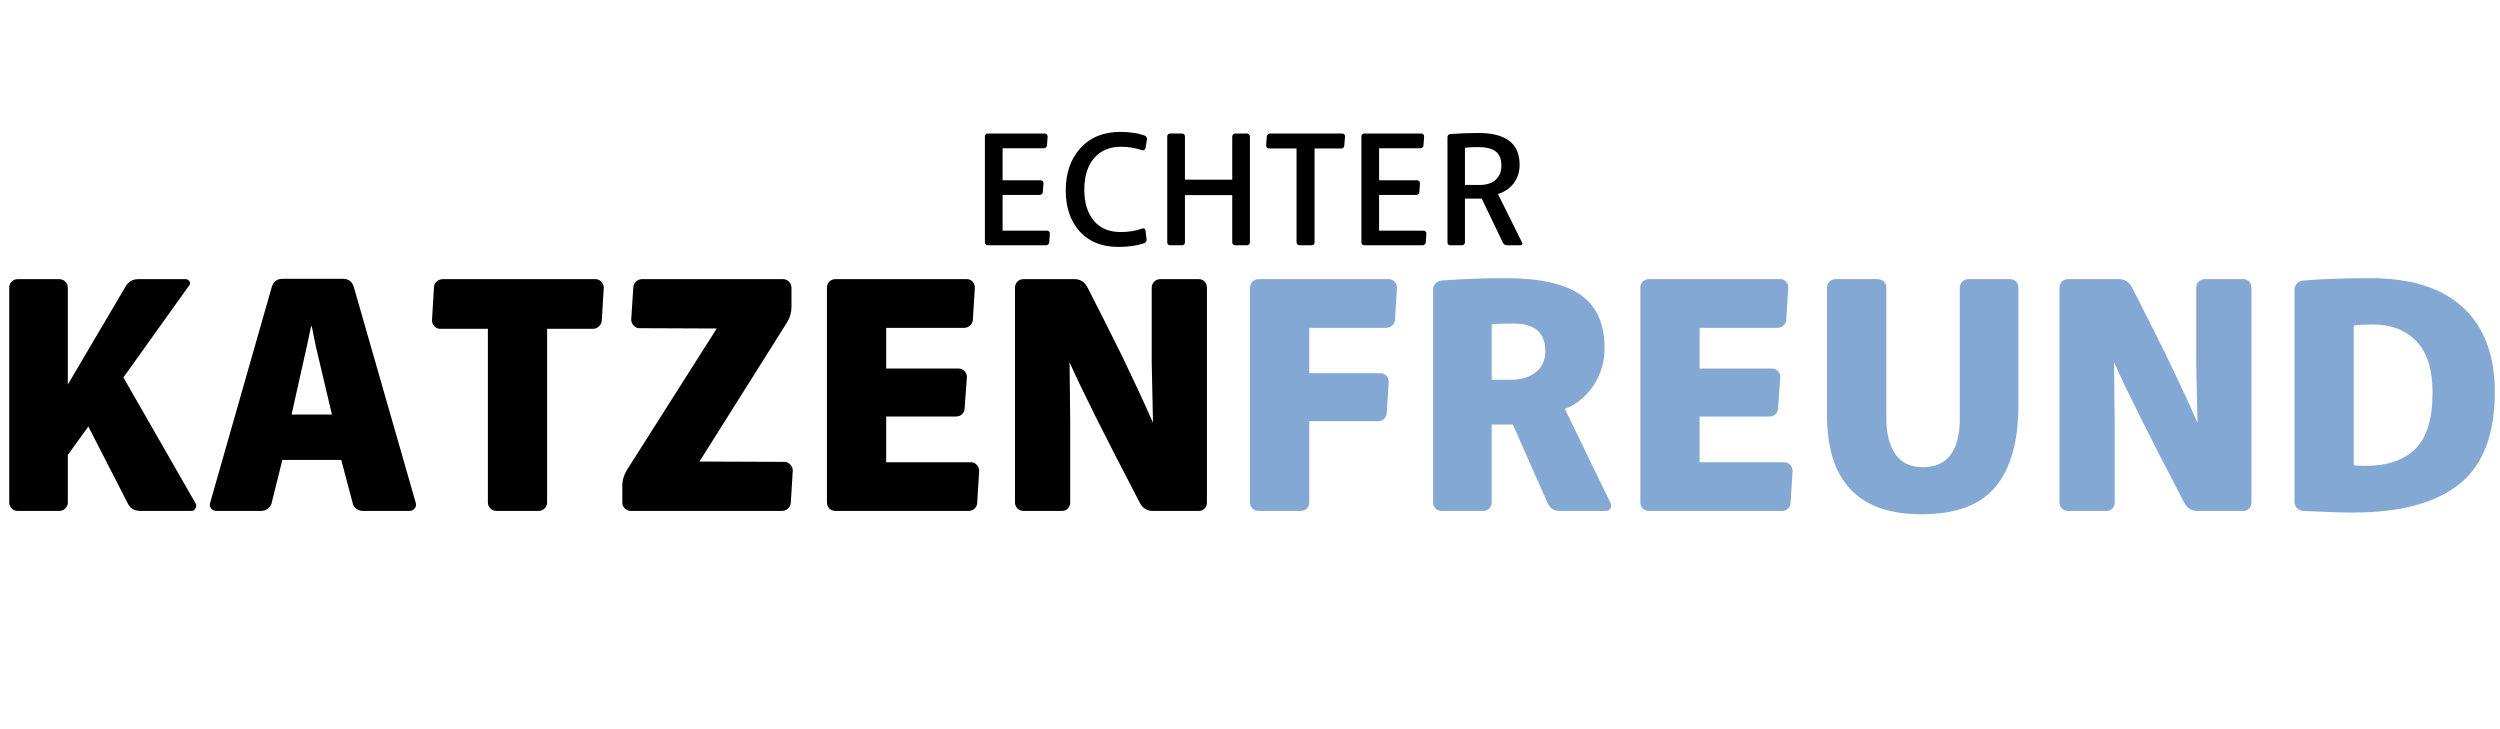
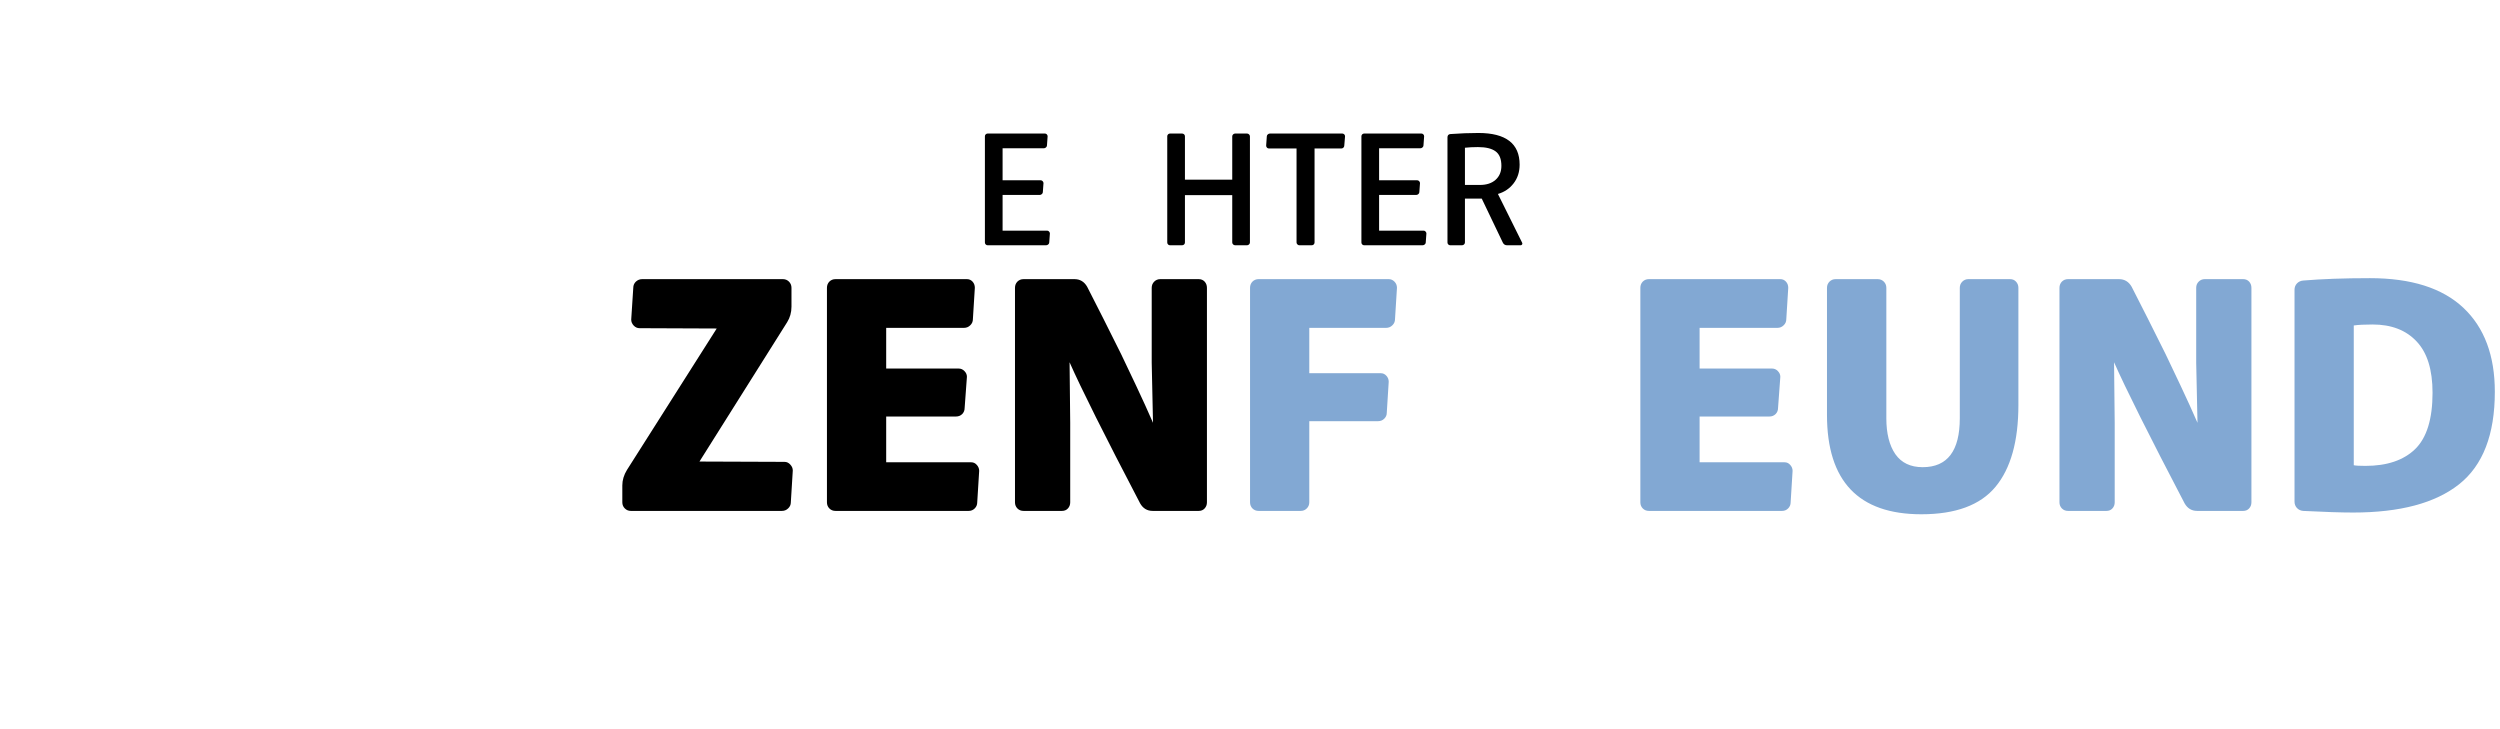
<svg xmlns="http://www.w3.org/2000/svg" width="480" zoomAndPan="magnify" viewBox="0 0 360 105" height="140" preserveAspectRatio="xMidYMid meet" version="1.0">
  <defs>
    <g />
  </defs>
  <g fill="#000000" fill-opacity="1">
    <g transform="translate(140.185, 35.321)">
      <g>
        <path d="M 10.125 -13.969 L 4.188 -13.969 L 4.188 -9.359 L 9.688 -9.359 C 9.789 -9.359 9.879 -9.316 9.953 -9.234 C 10.035 -9.148 10.078 -9.055 10.078 -8.953 L 9.984 -7.656 C 9.984 -7.551 9.938 -7.457 9.844 -7.375 C 9.75 -7.289 9.648 -7.25 9.547 -7.25 L 4.188 -7.25 L 4.188 -2.109 L 10.609 -2.109 C 10.711 -2.109 10.801 -2.066 10.875 -1.984 C 10.957 -1.898 11 -1.805 11 -1.703 L 10.906 -0.406 C 10.906 -0.301 10.859 -0.207 10.766 -0.125 C 10.672 -0.039 10.562 0 10.438 0 L 2.047 0 C 1.941 0 1.848 -0.035 1.766 -0.109 C 1.68 -0.191 1.641 -0.289 1.641 -0.406 L 1.641 -15.688 C 1.641 -15.812 1.68 -15.91 1.766 -15.984 C 1.848 -16.055 1.941 -16.094 2.047 -16.094 L 10.266 -16.094 C 10.379 -16.094 10.473 -16.055 10.547 -15.984 C 10.629 -15.91 10.672 -15.812 10.672 -15.688 L 10.578 -14.375 C 10.578 -14.27 10.531 -14.176 10.438 -14.094 C 10.344 -14.008 10.238 -13.969 10.125 -13.969 Z M 10.125 -13.969 " />
      </g>
    </g>
  </g>
  <g fill="#000000" fill-opacity="1">
    <g transform="translate(152.578, 35.321)">
      <g>
-         <path d="M 8.812 -1.906 C 9.957 -1.906 10.988 -2.078 11.906 -2.422 C 12.156 -2.492 12.312 -2.398 12.375 -2.141 L 12.531 -0.875 C 12.551 -0.77 12.523 -0.656 12.453 -0.531 C 12.379 -0.406 12.289 -0.328 12.188 -0.297 C 11.164 0.055 9.926 0.234 8.469 0.234 C 6.094 0.234 4.234 -0.508 2.891 -2 C 1.555 -3.5 0.891 -5.469 0.891 -7.906 C 0.891 -10.406 1.594 -12.43 3 -13.984 C 4.414 -15.547 6.328 -16.328 8.734 -16.328 C 10.086 -16.328 11.266 -16.148 12.266 -15.797 C 12.367 -15.766 12.453 -15.688 12.516 -15.562 C 12.586 -15.445 12.609 -15.332 12.578 -15.219 L 12.375 -13.984 C 12.352 -13.879 12.289 -13.797 12.188 -13.734 C 12.094 -13.672 11.992 -13.656 11.891 -13.688 C 10.91 -14.02 9.898 -14.188 8.859 -14.188 C 7.211 -14.188 5.914 -13.641 4.969 -12.547 C 4.031 -11.453 3.562 -9.938 3.562 -8 C 3.562 -6.133 4.016 -4.648 4.922 -3.547 C 5.836 -2.453 7.133 -1.906 8.812 -1.906 Z M 8.812 -1.906 " />
-       </g>
+         </g>
    </g>
  </g>
  <g fill="#000000" fill-opacity="1">
    <g transform="translate(166.443, 35.321)">
      <g>
        <path d="M 3.75 0 L 2.047 0 C 1.941 0 1.848 -0.035 1.766 -0.109 C 1.68 -0.191 1.641 -0.289 1.641 -0.406 L 1.641 -15.688 C 1.641 -15.812 1.68 -15.91 1.766 -15.984 C 1.848 -16.055 1.941 -16.094 2.047 -16.094 L 3.75 -16.094 C 3.875 -16.094 3.977 -16.055 4.062 -15.984 C 4.145 -15.91 4.188 -15.812 4.188 -15.688 L 4.188 -9.453 L 11 -9.453 L 11 -15.688 C 11 -15.789 11.039 -15.883 11.125 -15.969 C 11.207 -16.051 11.312 -16.094 11.438 -16.094 L 13.109 -16.094 C 13.234 -16.094 13.336 -16.051 13.422 -15.969 C 13.504 -15.883 13.547 -15.789 13.547 -15.688 L 13.547 -0.406 C 13.547 -0.301 13.504 -0.207 13.422 -0.125 C 13.336 -0.039 13.234 0 13.109 0 L 11.438 0 C 11.312 0 11.207 -0.039 11.125 -0.125 C 11.039 -0.207 11 -0.301 11 -0.406 L 11 -7.219 L 4.188 -7.219 L 4.188 -0.406 C 4.188 -0.289 4.145 -0.191 4.062 -0.109 C 3.977 -0.035 3.875 0 3.75 0 Z M 3.75 0 " />
      </g>
    </g>
  </g>
  <g fill="#000000" fill-opacity="1">
    <g transform="translate(182.124, 35.321)">
      <g>
        <path d="M 0.203 -14.359 L 0.297 -15.688 C 0.297 -15.789 0.344 -15.883 0.438 -15.969 C 0.531 -16.051 0.641 -16.094 0.766 -16.094 L 11.156 -16.094 C 11.258 -16.094 11.352 -16.055 11.438 -15.984 C 11.52 -15.91 11.562 -15.812 11.562 -15.688 L 11.453 -14.359 C 11.453 -14.242 11.41 -14.145 11.328 -14.062 C 11.242 -13.977 11.141 -13.938 11.016 -13.938 L 7.172 -13.938 L 7.172 -0.406 C 7.172 -0.289 7.129 -0.191 7.047 -0.109 C 6.961 -0.035 6.859 0 6.734 0 L 4.984 0 C 4.879 0 4.785 -0.039 4.703 -0.125 C 4.617 -0.207 4.578 -0.301 4.578 -0.406 L 4.578 -13.938 L 0.625 -13.938 C 0.508 -13.938 0.41 -13.973 0.328 -14.047 C 0.242 -14.129 0.203 -14.234 0.203 -14.359 Z M 0.203 -14.359 " />
      </g>
    </g>
  </g>
  <g fill="#000000" fill-opacity="1">
    <g transform="translate(194.402, 35.321)">
      <g>
        <path d="M 10.125 -13.969 L 4.188 -13.969 L 4.188 -9.359 L 9.688 -9.359 C 9.789 -9.359 9.879 -9.316 9.953 -9.234 C 10.035 -9.148 10.078 -9.055 10.078 -8.953 L 9.984 -7.656 C 9.984 -7.551 9.938 -7.457 9.844 -7.375 C 9.75 -7.289 9.648 -7.25 9.547 -7.25 L 4.188 -7.25 L 4.188 -2.109 L 10.609 -2.109 C 10.711 -2.109 10.801 -2.066 10.875 -1.984 C 10.957 -1.898 11 -1.805 11 -1.703 L 10.906 -0.406 C 10.906 -0.301 10.859 -0.207 10.766 -0.125 C 10.672 -0.039 10.562 0 10.438 0 L 2.047 0 C 1.941 0 1.848 -0.035 1.766 -0.109 C 1.68 -0.191 1.641 -0.289 1.641 -0.406 L 1.641 -15.688 C 1.641 -15.812 1.68 -15.91 1.766 -15.984 C 1.848 -16.055 1.941 -16.094 2.047 -16.094 L 10.266 -16.094 C 10.379 -16.094 10.473 -16.055 10.547 -15.984 C 10.629 -15.91 10.672 -15.812 10.672 -15.688 L 10.578 -14.375 C 10.578 -14.27 10.531 -14.176 10.438 -14.094 C 10.344 -14.008 10.238 -13.969 10.125 -13.969 Z M 10.125 -13.969 " />
      </g>
    </g>
  </g>
  <g fill="#000000" fill-opacity="1">
    <g transform="translate(206.795, 35.321)">
      <g>
        <path d="M 8.906 -7.391 L 12.391 -0.375 C 12.441 -0.289 12.441 -0.207 12.391 -0.125 C 12.336 -0.039 12.266 0 12.172 0 L 10.234 0 C 9.941 0 9.734 -0.129 9.609 -0.391 L 6.578 -6.719 L 4.156 -6.719 L 4.156 -0.406 C 4.156 -0.301 4.113 -0.207 4.031 -0.125 C 3.945 -0.039 3.844 0 3.719 0 L 2.047 0 C 1.941 0 1.848 -0.035 1.766 -0.109 C 1.68 -0.191 1.641 -0.289 1.641 -0.406 L 1.641 -15.531 C 1.641 -15.82 1.773 -15.984 2.047 -16.016 C 3.441 -16.117 4.789 -16.172 6.094 -16.172 C 10.051 -16.172 12.031 -14.648 12.031 -11.609 C 12.031 -10.555 11.738 -9.656 11.156 -8.906 C 10.582 -8.164 9.832 -7.66 8.906 -7.391 Z M 4.156 -8.688 L 6.297 -8.688 C 7.254 -8.688 8.008 -8.93 8.562 -9.422 C 9.125 -9.922 9.406 -10.594 9.406 -11.438 C 9.406 -12.426 9.125 -13.125 8.562 -13.531 C 8.008 -13.938 7.164 -14.141 6.031 -14.141 C 5.332 -14.141 4.707 -14.109 4.156 -14.047 Z M 4.156 -8.688 " />
      </g>
    </g>
  </g>
  <g fill="#000000" fill-opacity="1">
    <g transform="translate(-1.201, 73.571)">
      <g>
-         <path d="M 10.969 -8.062 L 10.969 -1.234 C 10.969 -0.891 10.848 -0.598 10.609 -0.359 C 10.367 -0.117 10.07 0 9.719 0 L 3.766 0 C 3.41 0 3.113 -0.117 2.875 -0.359 C 2.645 -0.598 2.531 -0.891 2.531 -1.234 L 2.531 -32.125 C 2.531 -32.477 2.645 -32.773 2.875 -33.016 C 3.113 -33.254 3.41 -33.375 3.766 -33.375 L 9.719 -33.375 C 10.07 -33.375 10.367 -33.254 10.609 -33.016 C 10.848 -32.773 10.969 -32.477 10.969 -32.125 L 10.969 -18.203 L 19.266 -32.281 C 19.672 -33.008 20.289 -33.375 21.125 -33.375 L 27.938 -33.375 C 28.188 -33.375 28.375 -33.258 28.5 -33.031 C 28.633 -32.812 28.602 -32.609 28.406 -32.422 L 18.969 -19.219 L 29.359 -1.094 C 29.492 -0.844 29.488 -0.598 29.344 -0.359 C 29.195 -0.117 29 0 28.75 0 L 21.406 0 C 20.551 0 19.945 -0.363 19.594 -1.094 L 13.922 -12.156 Z M 10.969 -8.062 " />
-       </g>
+         </g>
    </g>
  </g>
  <g fill="#000000" fill-opacity="1">
    <g transform="translate(29.69, 73.571)">
      <g>
-         <path d="M 29.312 0 L 22.547 0 C 22.203 0 21.883 -0.109 21.594 -0.328 C 21.312 -0.555 21.141 -0.844 21.078 -1.188 L 19.453 -7.344 L 10.969 -7.344 L 9.438 -1.188 C 9.375 -0.844 9.191 -0.555 8.891 -0.328 C 8.586 -0.109 8.258 0 7.906 0 L 1.484 0 C 1.16 0 0.898 -0.117 0.703 -0.359 C 0.516 -0.598 0.473 -0.875 0.578 -1.188 L 9.438 -32.219 C 9.656 -33.02 10.18 -33.422 11.016 -33.422 L 19.688 -33.422 C 20.508 -33.422 21.035 -33.02 21.266 -32.219 L 30.172 -1.188 C 30.266 -0.875 30.219 -0.598 30.031 -0.359 C 29.844 -0.117 29.602 0 29.312 0 Z M 15.109 -26.594 L 14.5 -23.734 L 12.297 -13.875 L 18.109 -13.875 L 15.781 -23.734 L 15.203 -26.594 Z M 15.109 -26.594 " />
-       </g>
+         </g>
    </g>
  </g>
  <g fill="#000000" fill-opacity="1">
    <g transform="translate(61.535, 73.571)">
      <g>
-         <path d="M 0.672 -27.453 L 0.953 -32.125 C 0.953 -32.477 1.078 -32.773 1.328 -33.016 C 1.586 -33.254 1.891 -33.375 2.234 -33.375 L 24.219 -33.375 C 24.531 -33.375 24.805 -33.254 25.047 -33.016 C 25.285 -32.773 25.406 -32.477 25.406 -32.125 L 25.125 -27.453 C 25.125 -27.141 24.992 -26.852 24.734 -26.594 C 24.484 -26.344 24.18 -26.219 23.828 -26.219 L 17.25 -26.219 L 17.25 -1.234 C 17.25 -0.891 17.129 -0.598 16.891 -0.359 C 16.66 -0.117 16.367 0 16.016 0 L 9.969 0 C 9.613 0 9.316 -0.117 9.078 -0.359 C 8.836 -0.598 8.719 -0.891 8.719 -1.234 L 8.719 -26.219 L 1.859 -26.219 C 1.535 -26.219 1.254 -26.344 1.016 -26.594 C 0.785 -26.852 0.672 -27.141 0.672 -27.453 Z M 0.672 -27.453 " />
-       </g>
+         </g>
    </g>
  </g>
  <g fill="#000000" fill-opacity="1">
    <g transform="translate(88.661, 73.571)">
      <g>
        <path d="M 24.688 -27.172 L 12.062 -7.109 L 24.312 -7.062 C 24.633 -7.062 24.91 -6.93 25.141 -6.672 C 25.379 -6.422 25.5 -6.133 25.5 -5.812 L 25.219 -1.234 C 25.219 -0.891 25.086 -0.598 24.828 -0.359 C 24.578 -0.117 24.281 0 23.938 0 L 2.188 0 C 1.844 0 1.551 -0.117 1.312 -0.359 C 1.07 -0.598 0.953 -0.891 0.953 -1.234 L 0.953 -3.672 C 0.953 -4.43 1.176 -5.176 1.625 -5.906 L 14.547 -26.266 L 3.438 -26.312 C 3.113 -26.312 2.832 -26.438 2.594 -26.688 C 2.352 -26.945 2.234 -27.234 2.234 -27.547 L 2.531 -32.125 C 2.531 -32.477 2.656 -32.773 2.906 -33.016 C 3.164 -33.254 3.469 -33.375 3.812 -33.375 L 24.078 -33.375 C 24.422 -33.375 24.711 -33.254 24.953 -33.016 C 25.191 -32.773 25.312 -32.477 25.312 -32.125 L 25.312 -29.406 C 25.312 -28.582 25.102 -27.836 24.688 -27.172 Z M 24.688 -27.172 " />
      </g>
    </g>
  </g>
  <g fill="#000000" fill-opacity="1">
    <g transform="translate(116.549, 73.571)">
      <g>
        <path d="M 22.266 -26.359 L 11.062 -26.359 L 11.062 -20.5 L 21.5 -20.5 C 21.82 -20.5 22.098 -20.379 22.328 -20.141 C 22.566 -19.898 22.688 -19.625 22.688 -19.312 L 22.359 -14.828 C 22.359 -14.473 22.238 -14.176 22 -13.938 C 21.758 -13.707 21.469 -13.594 21.125 -13.594 L 11.062 -13.594 L 11.062 -7 L 23.312 -7 C 23.625 -7 23.891 -6.875 24.109 -6.625 C 24.336 -6.375 24.453 -6.086 24.453 -5.766 L 24.172 -1.234 C 24.172 -0.891 24.051 -0.598 23.812 -0.359 C 23.57 -0.117 23.281 0 22.938 0 L 3.766 0 C 3.41 0 3.113 -0.117 2.875 -0.359 C 2.645 -0.598 2.531 -0.891 2.531 -1.234 L 2.531 -32.125 C 2.531 -32.477 2.645 -32.773 2.875 -33.016 C 3.113 -33.254 3.41 -33.375 3.766 -33.375 L 22.688 -33.375 C 23.008 -33.375 23.281 -33.254 23.5 -33.016 C 23.719 -32.773 23.828 -32.477 23.828 -32.125 L 23.547 -27.609 C 23.547 -27.254 23.414 -26.957 23.156 -26.719 C 22.906 -26.477 22.609 -26.359 22.266 -26.359 Z M 22.266 -26.359 " />
      </g>
    </g>
  </g>
  <g fill="#000000" fill-opacity="1">
    <g transform="translate(143.627, 73.571)">
      <g>
        <path d="M 10.391 -21.406 L 10.484 -12.688 L 10.484 -1.234 C 10.484 -0.891 10.375 -0.598 10.156 -0.359 C 9.938 -0.117 9.648 0 9.297 0 L 3.766 0 C 3.41 0 3.113 -0.117 2.875 -0.359 C 2.645 -0.598 2.531 -0.891 2.531 -1.234 L 2.531 -32.125 C 2.531 -32.477 2.645 -32.773 2.875 -33.016 C 3.113 -33.254 3.41 -33.375 3.766 -33.375 L 11.109 -33.375 C 11.898 -33.375 12.504 -33.008 12.922 -32.281 C 13.203 -31.738 13.961 -30.242 15.203 -27.797 C 16.441 -25.348 17.316 -23.598 17.828 -22.547 C 18.336 -21.492 19.047 -20.004 19.953 -18.078 C 20.859 -16.16 21.676 -14.363 22.406 -12.688 L 22.219 -21.359 L 22.219 -32.125 C 22.219 -32.477 22.336 -32.773 22.578 -33.016 C 22.816 -33.254 23.109 -33.375 23.453 -33.375 L 28.984 -33.375 C 29.336 -33.375 29.625 -33.254 29.844 -33.016 C 30.062 -32.773 30.172 -32.477 30.172 -32.125 L 30.172 -1.234 C 30.172 -0.891 30.062 -0.598 29.844 -0.359 C 29.625 -0.117 29.336 0 28.984 0 L 22.359 0 C 21.566 0 20.961 -0.363 20.547 -1.094 C 15.43 -10.883 12.047 -17.656 10.391 -21.406 Z M 10.391 -21.406 " />
      </g>
    </g>
  </g>
  <g fill="#82a8d3" fill-opacity="1">
    <g transform="translate(177.475, 73.571)">
      <g>
        <path d="M 22.125 -26.359 L 11.062 -26.359 L 11.062 -19.828 L 21.359 -19.828 C 21.672 -19.828 21.938 -19.707 22.156 -19.469 C 22.383 -19.227 22.5 -18.938 22.5 -18.594 L 22.219 -14.109 C 22.219 -13.797 22.098 -13.52 21.859 -13.281 C 21.617 -13.039 21.32 -12.922 20.969 -12.922 L 11.062 -12.922 L 11.062 -1.234 C 11.062 -0.891 10.941 -0.598 10.703 -0.359 C 10.461 -0.117 10.172 0 9.828 0 L 3.766 0 C 3.41 0 3.113 -0.117 2.875 -0.359 C 2.645 -0.598 2.531 -0.891 2.531 -1.234 L 2.531 -32.125 C 2.531 -32.477 2.645 -32.773 2.875 -33.016 C 3.113 -33.254 3.41 -33.375 3.766 -33.375 L 22.5 -33.375 C 22.82 -33.375 23.098 -33.254 23.328 -33.016 C 23.566 -32.773 23.688 -32.477 23.688 -32.125 L 23.406 -27.609 C 23.406 -27.254 23.273 -26.957 23.016 -26.719 C 22.766 -26.477 22.469 -26.359 22.125 -26.359 Z M 22.125 -26.359 " />
      </g>
    </g>
  </g>
  <g fill="#82a8d3" fill-opacity="1">
    <g transform="translate(203.837, 73.571)">
      <g>
-         <path d="M 21.5 -14.688 L 28.078 -1.141 C 28.203 -0.859 28.191 -0.598 28.047 -0.359 C 27.91 -0.117 27.695 0 27.406 0 L 20.734 0 C 19.91 0 19.336 -0.379 19.016 -1.141 L 14.016 -12.438 L 10.969 -12.438 L 10.969 -1.234 C 10.969 -0.891 10.848 -0.598 10.609 -0.359 C 10.367 -0.117 10.07 0 9.719 0 L 3.766 0 C 3.41 0 3.113 -0.117 2.875 -0.359 C 2.645 -0.598 2.531 -0.891 2.531 -1.234 L 2.531 -31.844 C 2.531 -32.195 2.645 -32.5 2.875 -32.75 C 3.113 -33 3.41 -33.141 3.766 -33.172 C 6.754 -33.398 9.836 -33.516 13.016 -33.516 C 17.879 -33.516 21.461 -32.711 23.766 -31.109 C 26.066 -29.504 27.219 -26.953 27.219 -23.453 C 27.219 -21.422 26.676 -19.609 25.594 -18.016 C 24.52 -16.43 23.156 -15.32 21.5 -14.688 Z M 10.969 -18.875 L 13.641 -18.875 C 15.129 -18.875 16.344 -19.227 17.281 -19.938 C 18.219 -20.656 18.688 -21.672 18.688 -22.984 C 18.688 -25.648 17.176 -26.984 14.156 -26.984 C 12.977 -26.984 11.914 -26.953 10.969 -26.891 Z M 10.969 -18.875 " />
-       </g>
+         </g>
    </g>
  </g>
  <g fill="#82a8d3" fill-opacity="1">
    <g transform="translate(233.68, 73.571)">
      <g>
        <path d="M 22.266 -26.359 L 11.062 -26.359 L 11.062 -20.5 L 21.5 -20.5 C 21.82 -20.5 22.098 -20.379 22.328 -20.141 C 22.566 -19.898 22.688 -19.625 22.688 -19.312 L 22.359 -14.828 C 22.359 -14.473 22.238 -14.176 22 -13.938 C 21.758 -13.707 21.469 -13.594 21.125 -13.594 L 11.062 -13.594 L 11.062 -7 L 23.312 -7 C 23.625 -7 23.891 -6.875 24.109 -6.625 C 24.336 -6.375 24.453 -6.086 24.453 -5.766 L 24.172 -1.234 C 24.172 -0.891 24.051 -0.598 23.812 -0.359 C 23.57 -0.117 23.281 0 22.938 0 L 3.766 0 C 3.41 0 3.113 -0.117 2.875 -0.359 C 2.645 -0.598 2.531 -0.891 2.531 -1.234 L 2.531 -32.125 C 2.531 -32.477 2.645 -32.773 2.875 -33.016 C 3.113 -33.254 3.41 -33.375 3.766 -33.375 L 22.688 -33.375 C 23.008 -33.375 23.281 -33.254 23.5 -33.016 C 23.719 -32.773 23.828 -32.477 23.828 -32.125 L 23.547 -27.609 C 23.547 -27.254 23.414 -26.957 23.156 -26.719 C 22.906 -26.477 22.609 -26.359 22.266 -26.359 Z M 22.266 -26.359 " />
      </g>
    </g>
  </g>
  <g fill="#82a8d3" fill-opacity="1">
    <g transform="translate(260.758, 73.571)">
      <g>
        <path d="M 2.328 -13.828 L 2.328 -32.125 C 2.328 -32.477 2.445 -32.773 2.688 -33.016 C 2.926 -33.254 3.223 -33.375 3.578 -33.375 L 9.625 -33.375 C 9.977 -33.375 10.273 -33.254 10.516 -33.016 C 10.754 -32.773 10.875 -32.477 10.875 -32.125 L 10.875 -13.344 C 10.875 -11.156 11.305 -9.43 12.172 -8.172 C 13.047 -6.922 14.359 -6.297 16.109 -6.297 C 19.672 -6.297 21.453 -8.645 21.453 -13.344 L 21.453 -32.125 C 21.453 -32.477 21.57 -32.773 21.812 -33.016 C 22.051 -33.254 22.344 -33.375 22.688 -33.375 L 28.703 -33.375 C 29.047 -33.375 29.328 -33.254 29.547 -33.016 C 29.773 -32.773 29.891 -32.477 29.891 -32.125 L 29.891 -15.25 C 29.891 -10.039 28.789 -6.113 26.594 -3.469 C 24.406 -0.832 20.848 0.484 15.922 0.484 C 6.859 0.484 2.328 -4.285 2.328 -13.828 Z M 2.328 -13.828 " />
      </g>
    </g>
  </g>
  <g fill="#82a8d3" fill-opacity="1">
    <g transform="translate(294.033, 73.571)">
      <g>
        <path d="M 10.391 -21.406 L 10.484 -12.688 L 10.484 -1.234 C 10.484 -0.891 10.375 -0.598 10.156 -0.359 C 9.938 -0.117 9.648 0 9.297 0 L 3.766 0 C 3.41 0 3.113 -0.117 2.875 -0.359 C 2.645 -0.598 2.531 -0.891 2.531 -1.234 L 2.531 -32.125 C 2.531 -32.477 2.645 -32.773 2.875 -33.016 C 3.113 -33.254 3.41 -33.375 3.766 -33.375 L 11.109 -33.375 C 11.898 -33.375 12.504 -33.008 12.922 -32.281 C 13.203 -31.738 13.961 -30.242 15.203 -27.797 C 16.441 -25.348 17.316 -23.598 17.828 -22.547 C 18.336 -21.492 19.047 -20.004 19.953 -18.078 C 20.859 -16.16 21.676 -14.363 22.406 -12.688 L 22.219 -21.359 L 22.219 -32.125 C 22.219 -32.477 22.336 -32.773 22.578 -33.016 C 22.816 -33.254 23.109 -33.375 23.453 -33.375 L 28.984 -33.375 C 29.336 -33.375 29.625 -33.254 29.844 -33.016 C 30.062 -32.773 30.172 -32.477 30.172 -32.125 L 30.172 -1.234 C 30.172 -0.891 30.062 -0.598 29.844 -0.359 C 29.625 -0.117 29.336 0 28.984 0 L 22.359 0 C 21.566 0 20.961 -0.363 20.547 -1.094 C 15.43 -10.883 12.047 -17.656 10.391 -21.406 Z M 10.391 -21.406 " />
      </g>
    </g>
  </g>
  <g fill="#82a8d3" fill-opacity="1">
    <g transform="translate(327.88, 73.571)">
      <g>
        <path d="M 13.391 -33.516 C 19.336 -33.516 23.82 -32.094 26.844 -29.25 C 29.863 -26.406 31.375 -22.375 31.375 -17.156 C 31.375 -10.988 29.656 -6.547 26.219 -3.828 C 22.789 -1.117 17.707 0.234 10.969 0.234 C 9.25 0.234 6.848 0.156 3.766 0 C 3.41 -0.031 3.113 -0.172 2.875 -0.422 C 2.645 -0.68 2.531 -0.984 2.531 -1.328 L 2.531 -31.844 C 2.531 -32.195 2.645 -32.5 2.875 -32.75 C 3.113 -33 3.41 -33.141 3.766 -33.172 C 6.461 -33.398 9.672 -33.516 13.391 -33.516 Z M 11.062 -26.703 L 11.062 -6.578 C 11.344 -6.516 11.898 -6.484 12.734 -6.484 C 15.848 -6.484 18.238 -7.289 19.906 -8.906 C 21.57 -10.531 22.406 -13.234 22.406 -17.016 C 22.406 -20.328 21.641 -22.789 20.109 -24.406 C 18.586 -26.031 16.477 -26.844 13.781 -26.844 C 12.602 -26.844 11.695 -26.797 11.062 -26.703 Z M 11.062 -26.703 " />
      </g>
    </g>
  </g>
</svg>